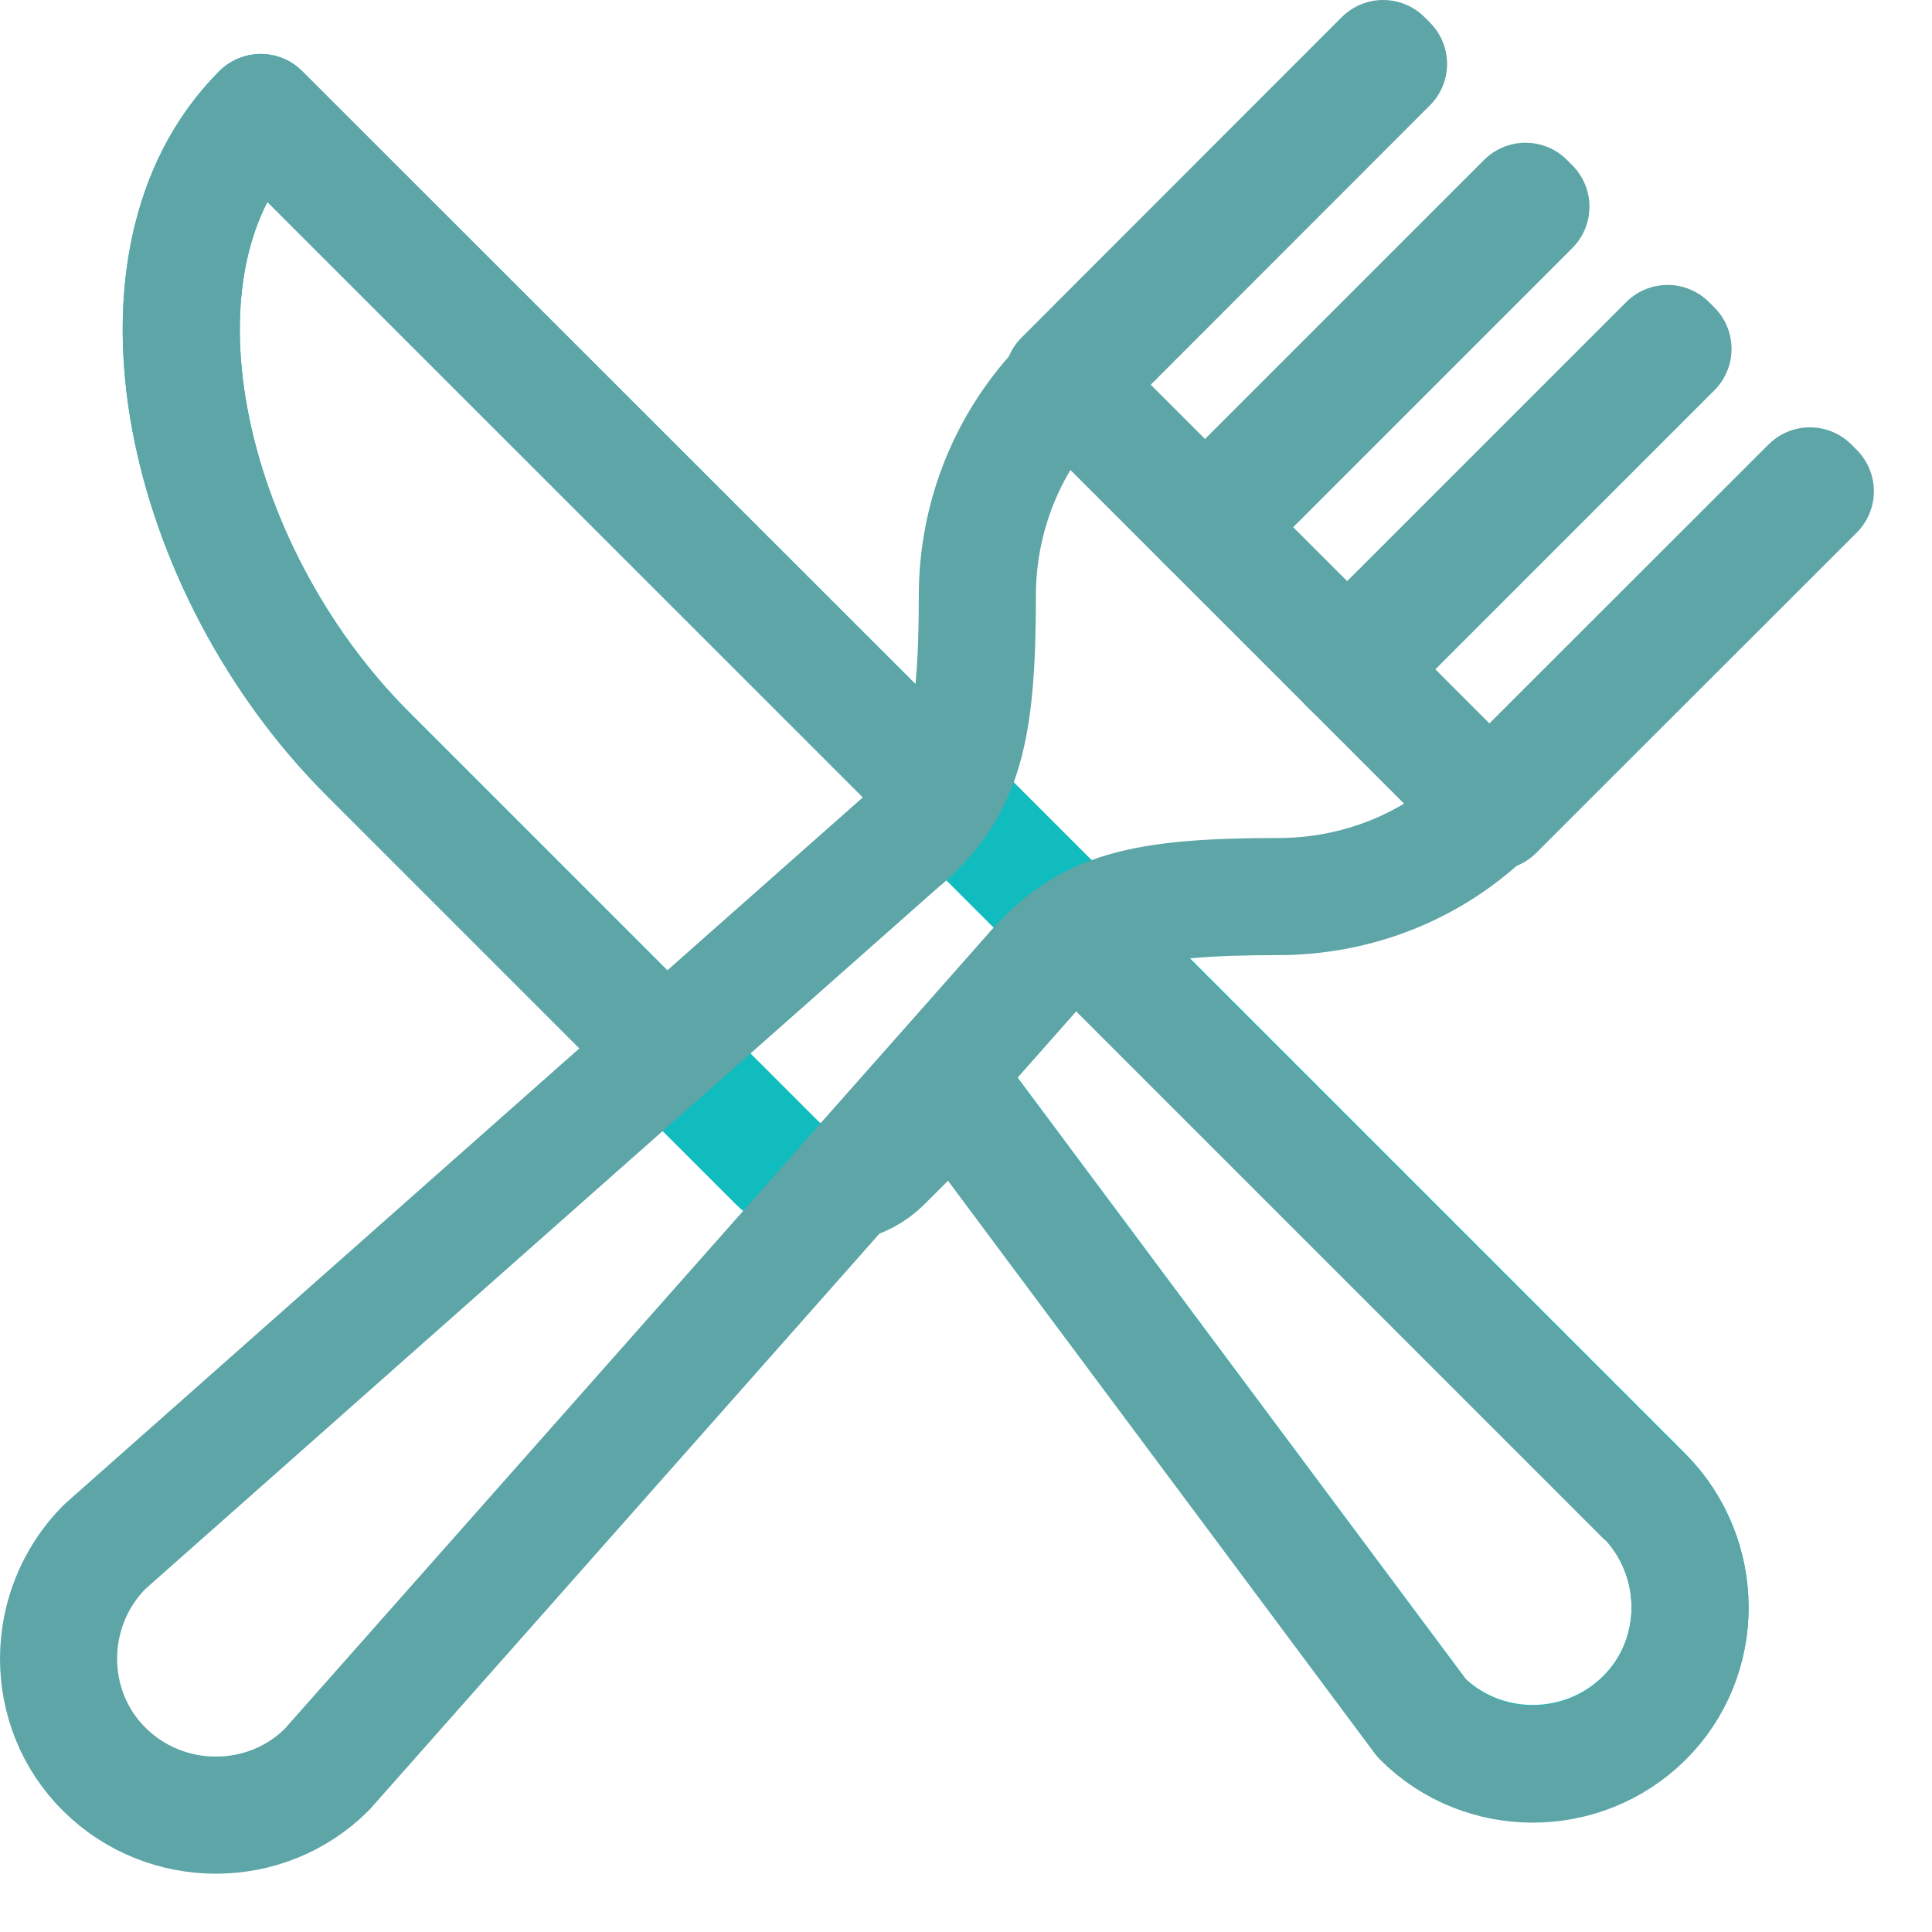
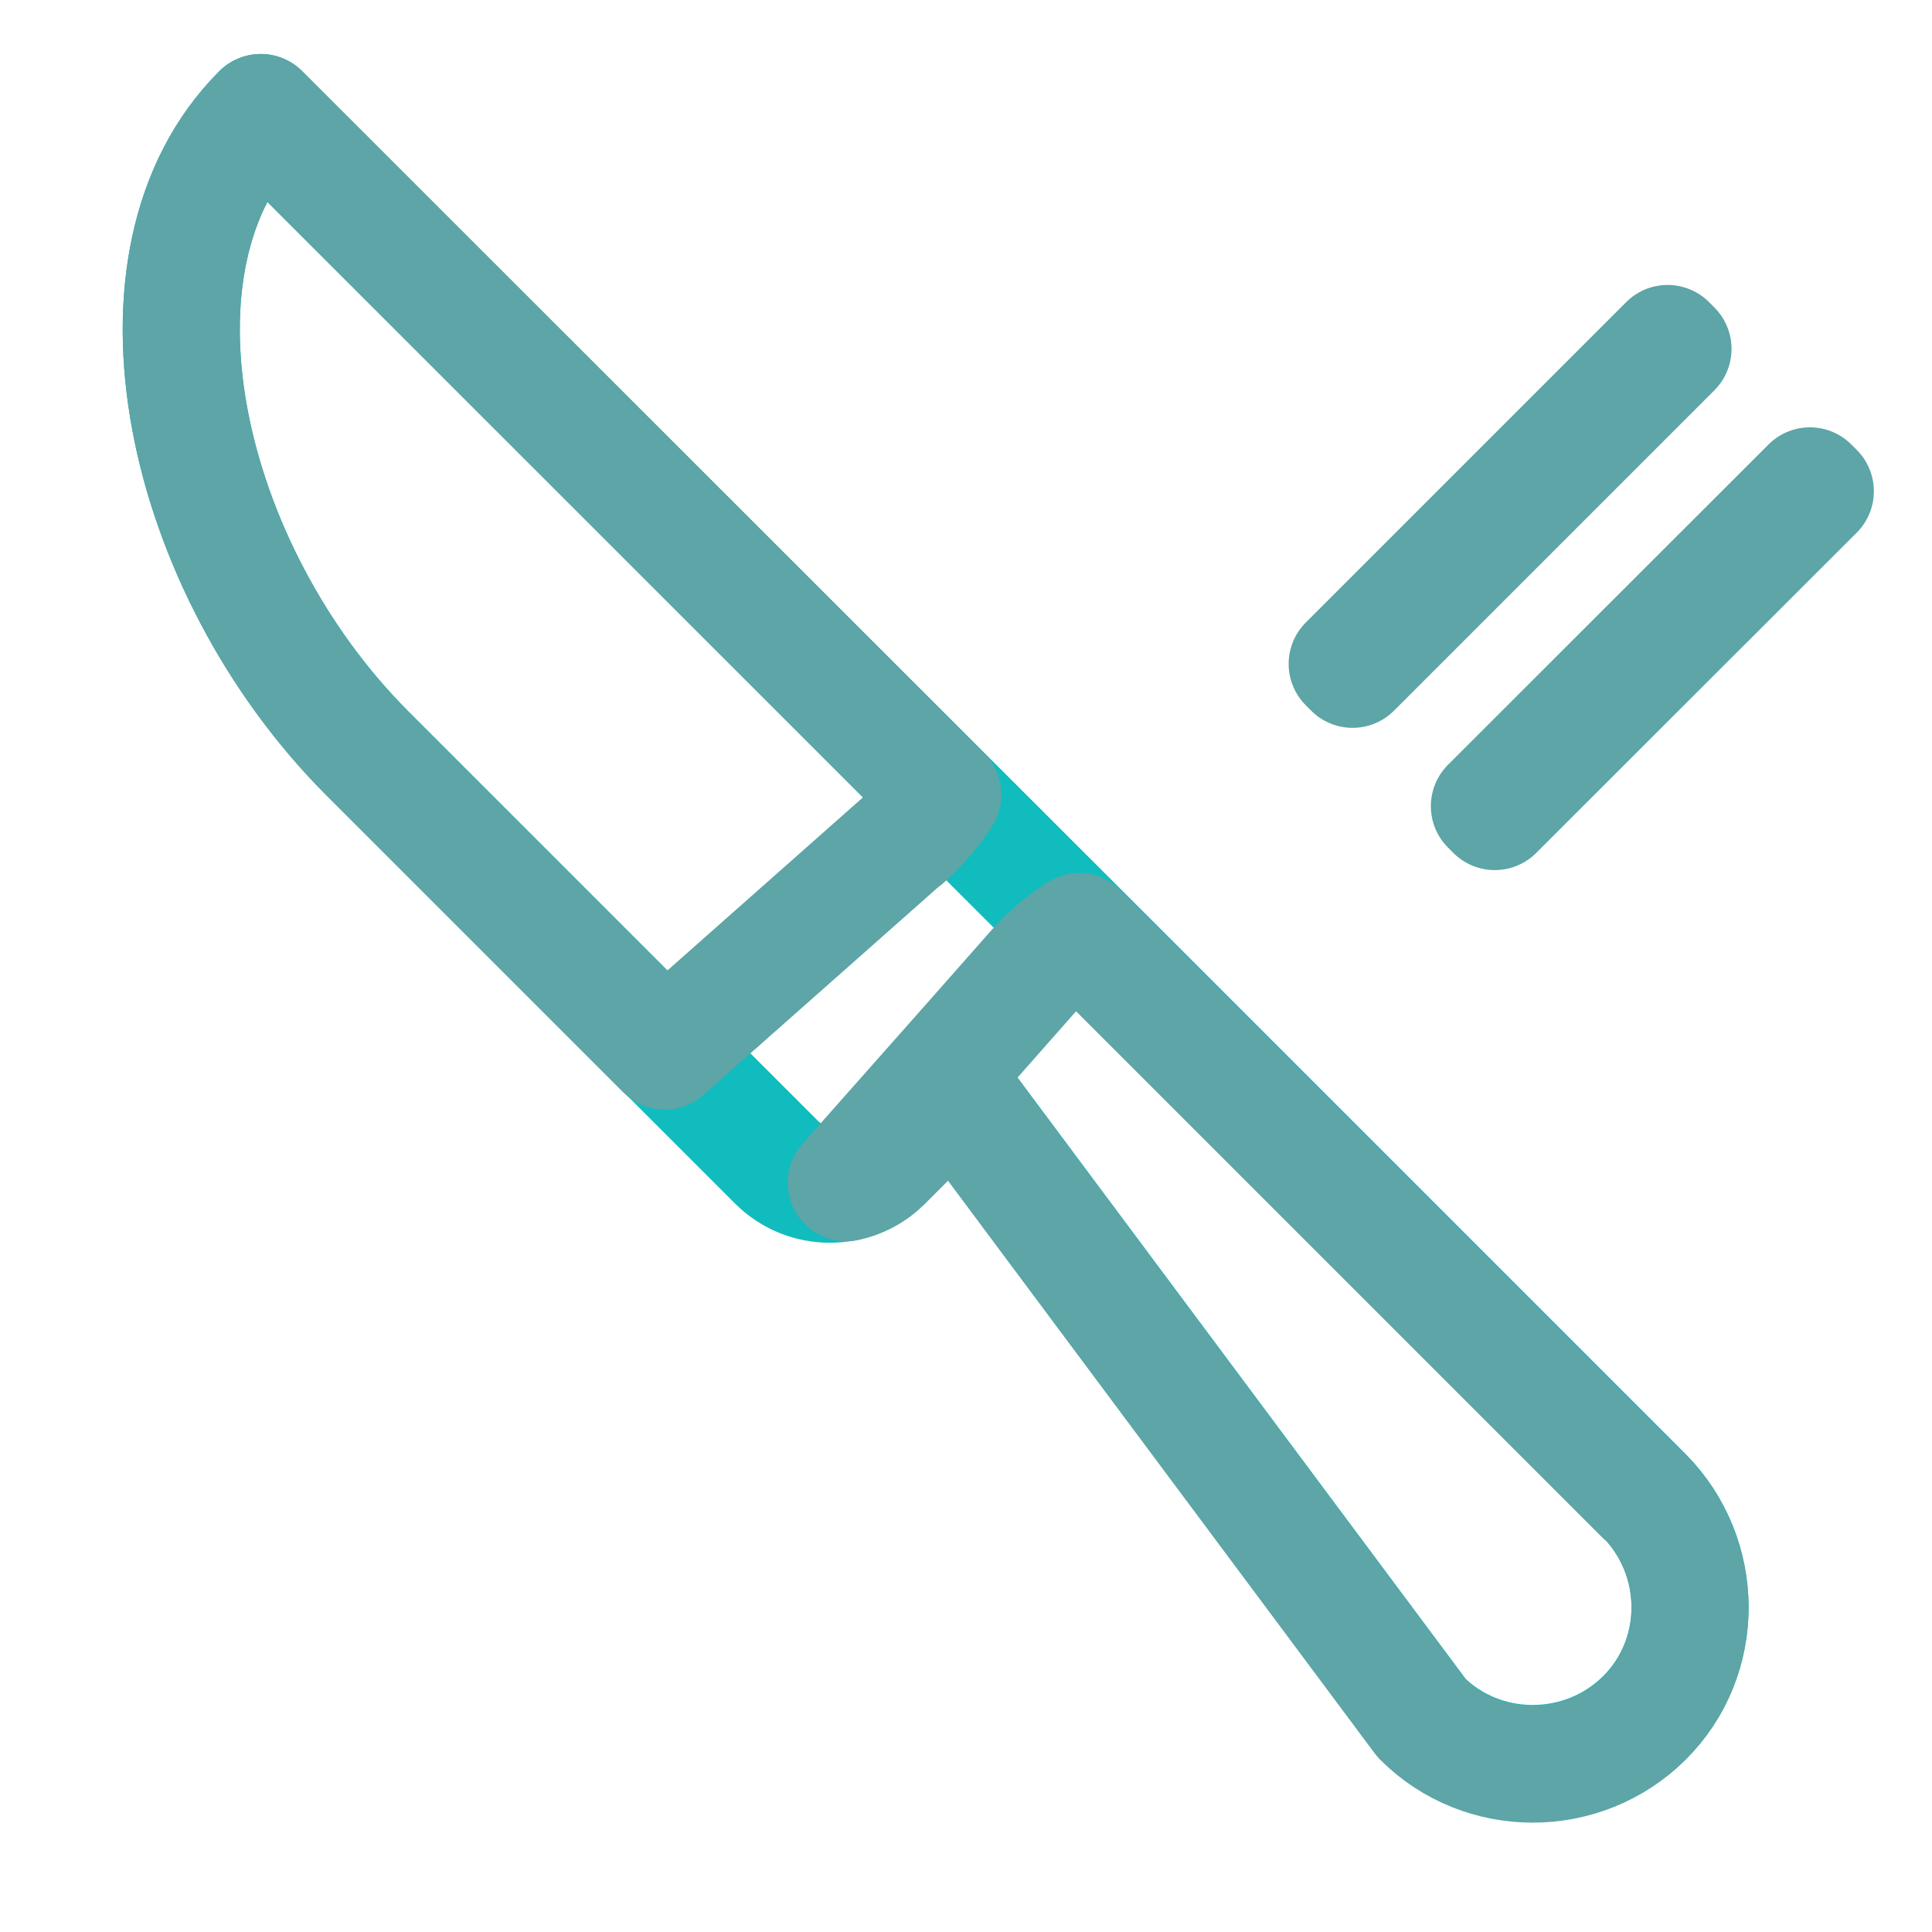
<svg xmlns="http://www.w3.org/2000/svg" width="33" height="33" viewBox="0 0 33 33" fill="none">
  <path d="M6.274 12.862L13.264 19.852C13.764 20.352 14.584 20.352 15.084 19.852L16.303 18.632L24.284 29.342C25.323 30.382 27.034 30.382 28.084 29.342C29.134 28.302 29.123 26.592 28.084 25.542L18.744 16.202L4.454 1.922C1.944 4.432 3.123 9.712 6.274 12.862V12.862Z" stroke="#10BCBE" stroke-width="2" stroke-linecap="round" stroke-linejoin="round" />
  <path d="M15.444 14.332C15.104 14.632 13.424 16.122 11.354 17.952L6.274 12.872C3.123 9.712 1.944 4.432 4.454 1.922L16.104 13.572C15.934 13.842 15.723 14.092 15.454 14.332H15.444ZM28.073 25.552L18.733 16.212L18.433 15.912C18.163 16.082 17.913 16.292 17.674 16.562C17.393 16.882 16.104 18.342 14.454 20.202C14.684 20.152 14.903 20.042 15.084 19.862L16.303 18.642L24.284 29.352C25.323 30.392 27.034 30.392 28.084 29.352C29.134 28.312 29.123 26.602 28.084 25.552H28.073Z" stroke="#5DA5A6" stroke-width="2" stroke-linecap="round" stroke-linejoin="round" />
-   <path d="M25.484 13.814C24.484 14.814 23.164 15.314 21.834 15.314C19.474 15.314 18.564 15.554 17.674 16.564C16.784 17.574 5.584 30.224 5.584 30.224C4.544 31.264 2.834 31.264 1.784 30.224C0.734 29.184 0.744 27.474 1.784 26.424C1.784 26.424 14.434 15.224 15.444 14.334C16.454 13.444 16.694 12.524 16.694 10.174C16.694 8.854 17.194 7.534 18.194 6.524L25.484 13.814V13.814Z" stroke="#5DA5A6" stroke-width="2" stroke-linecap="round" stroke-linejoin="round" />
-   <path d="M23.625 1L18.154 6.475L18.246 6.567L23.717 1.092L23.625 1Z" stroke="#5DA5A6" stroke-width="2" stroke-linecap="round" stroke-linejoin="round" />
  <path d="M30.915 8.299L25.44 13.77L25.532 13.862L31.007 8.391L30.915 8.299Z" stroke="#5DA5A6" stroke-width="2" stroke-linecap="round" stroke-linejoin="round" />
  <path d="M28.484 5.867L23.011 11.34L23.103 11.432L28.576 5.959L28.484 5.867Z" stroke="#5DA5A6" stroke-width="2" stroke-linecap="round" stroke-linejoin="round" />
-   <path d="M26.057 3.438L20.584 8.911L20.676 9.003L26.149 3.53L26.057 3.438Z" stroke="#5DA5A6" stroke-width="2" stroke-linecap="round" stroke-linejoin="round" />
</svg>